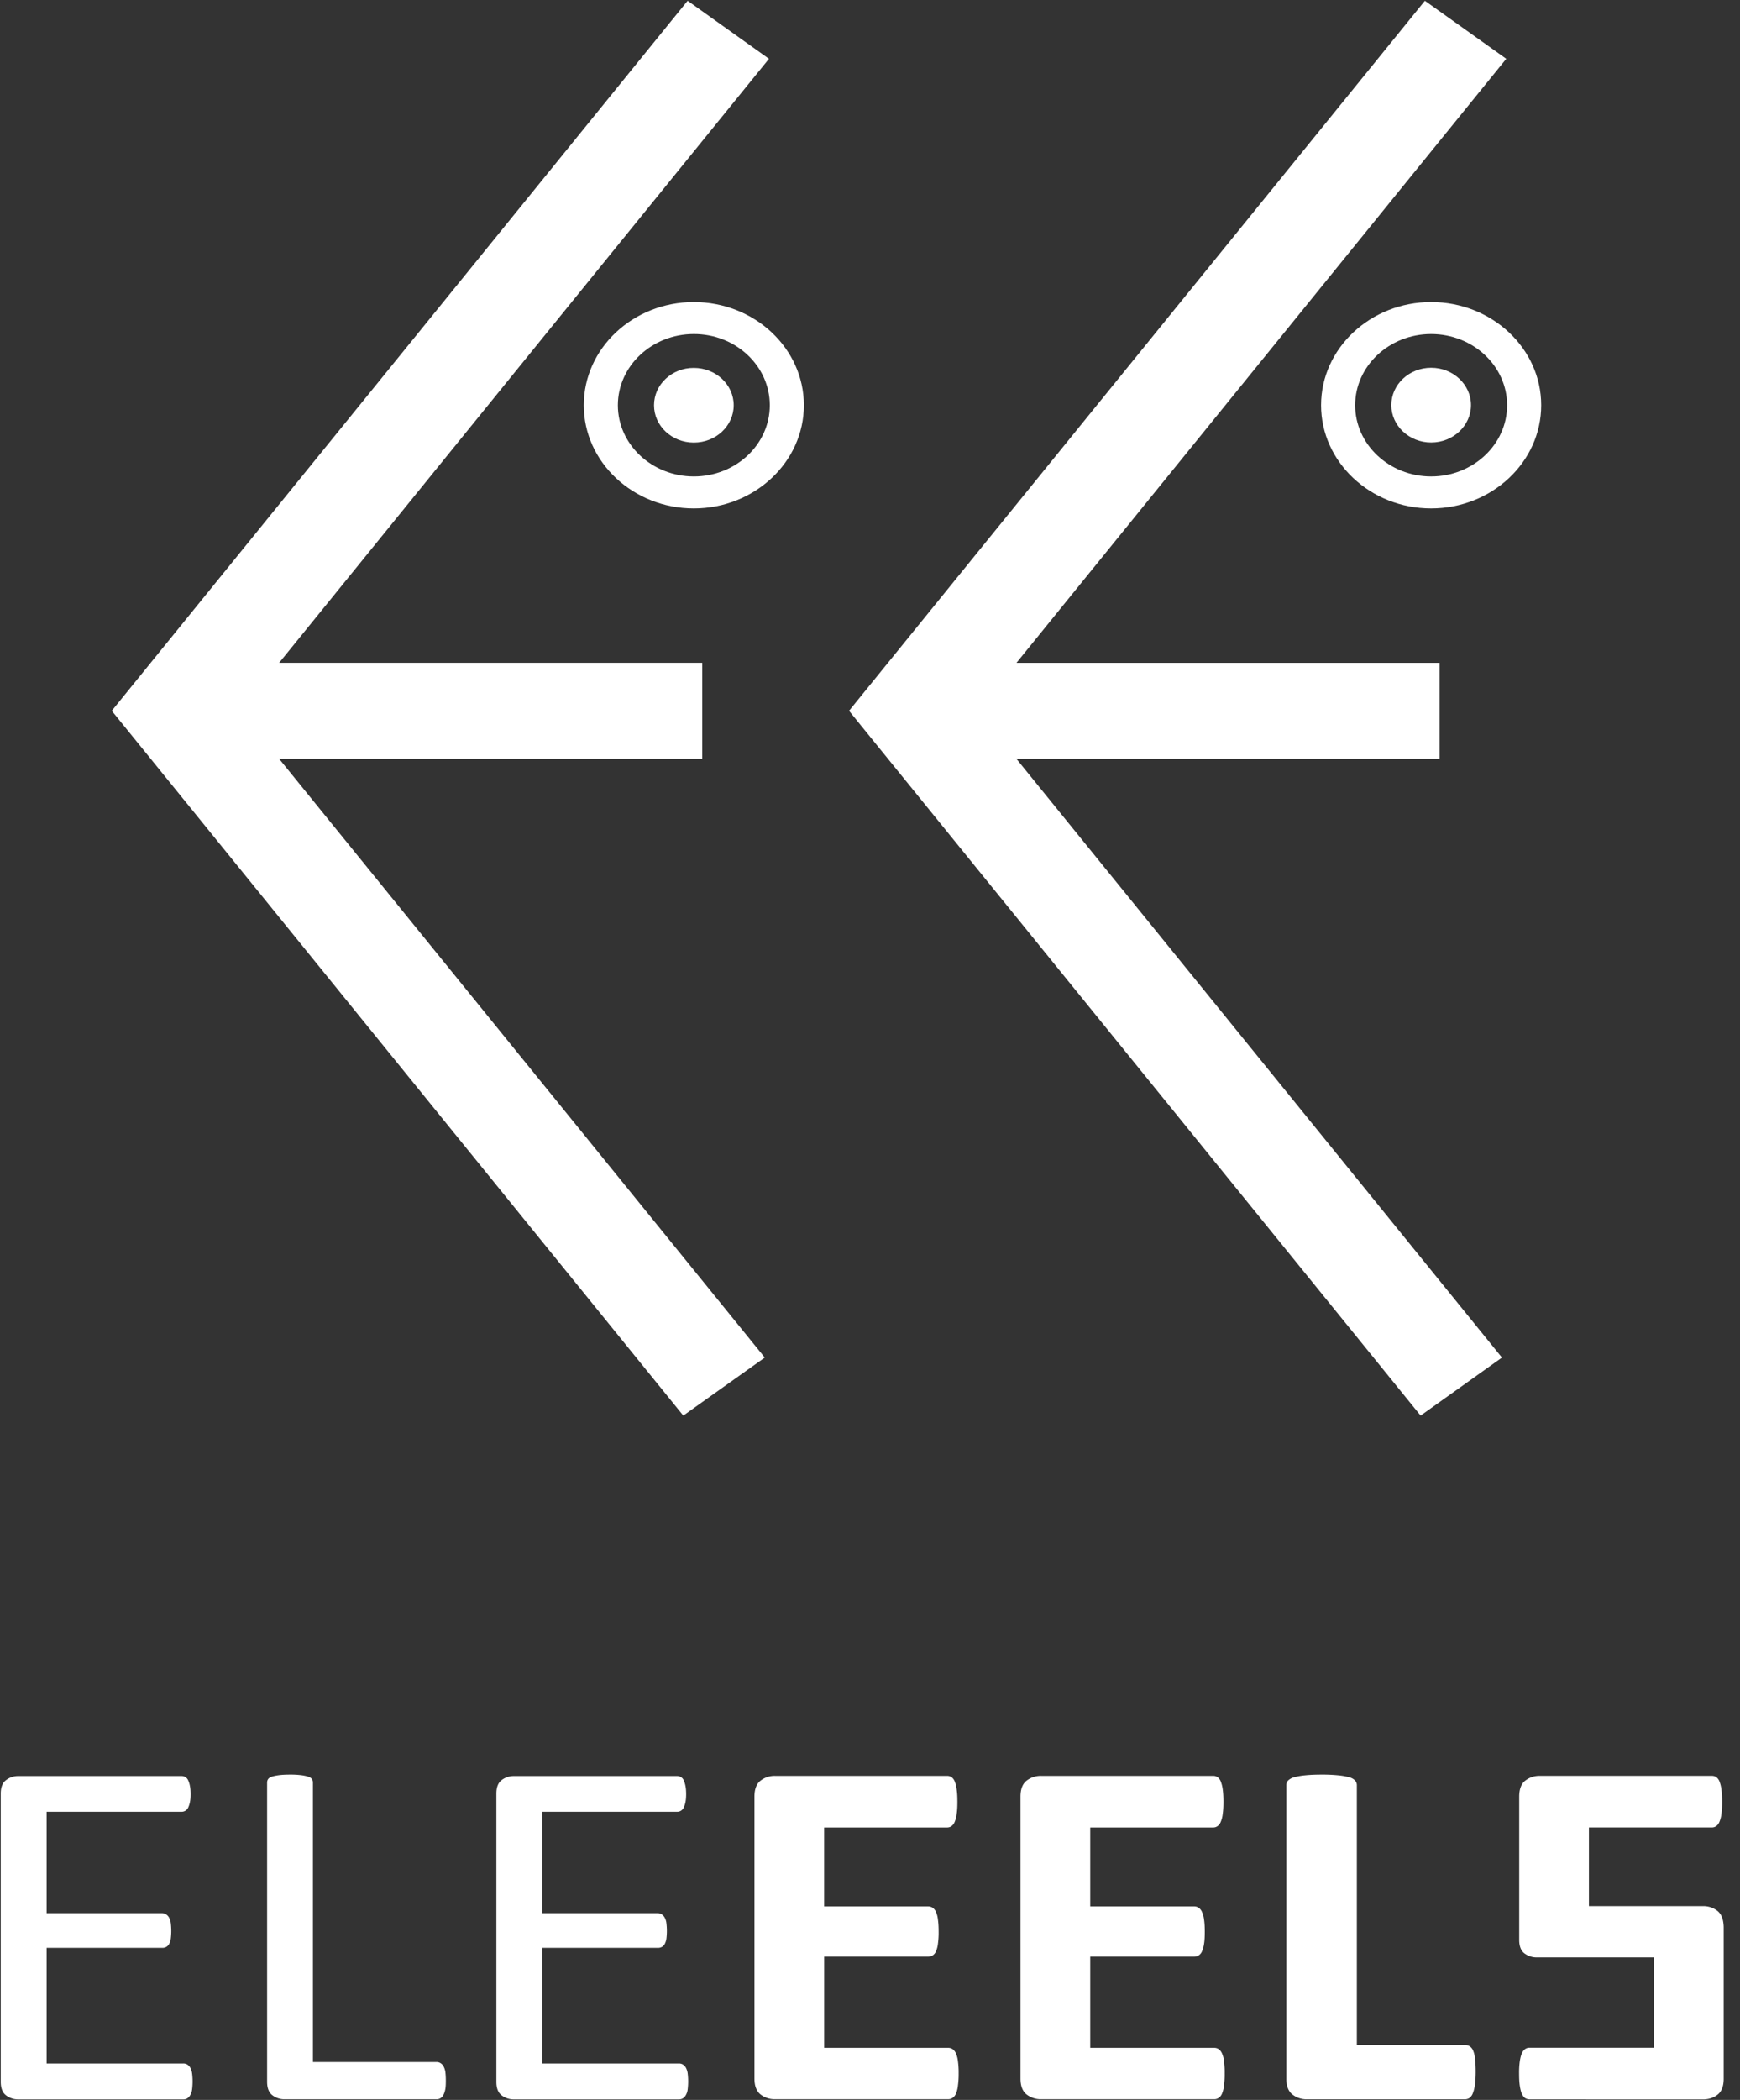
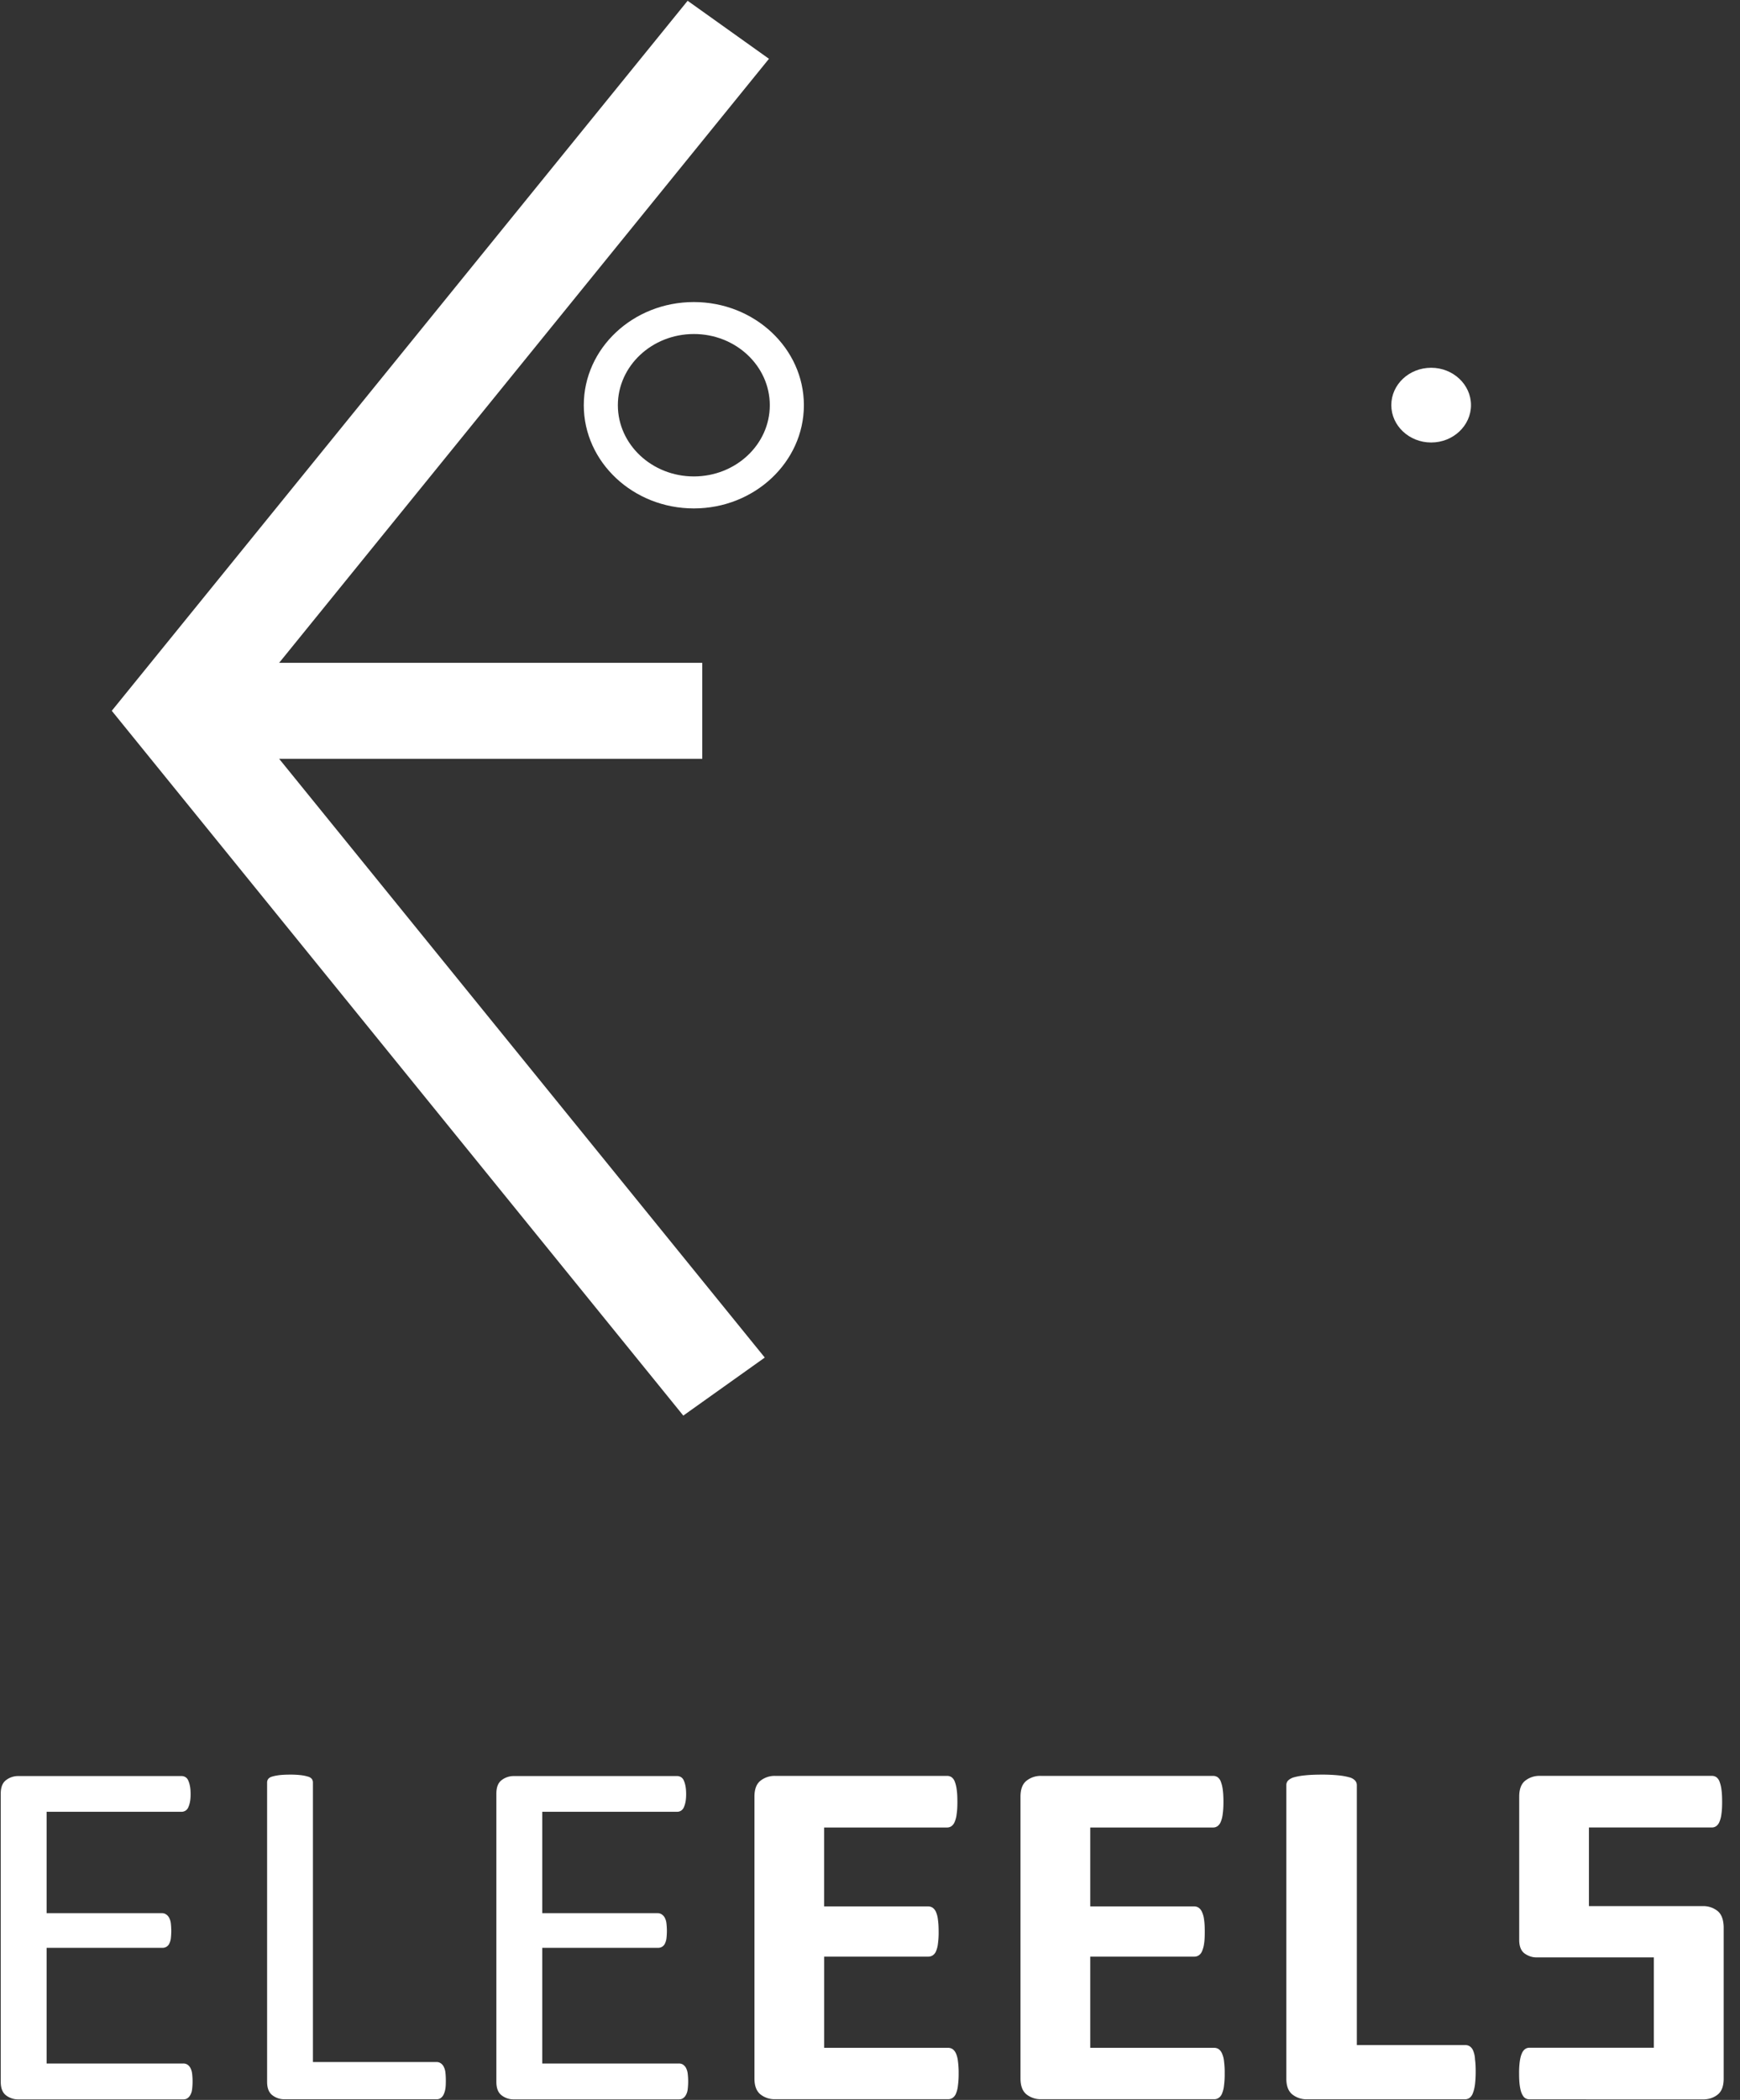
<svg xmlns="http://www.w3.org/2000/svg" width="63" height="76" fill="none">
  <rect width="100%" height="100%" fill="#333333" stroke="none" />
  <g clip-path="url(#a)" fill="#fff">
    <path d="M6.887 74.83a.337.337 0 0 0-.11-.113.272.272 0 0 0-.141-.035H1.689v-4.186h4.183a.267.267 0 0 0 .248-.134.601.601 0 0 0 .063-.191 2.345 2.345 0 0 0 0-.575.564.564 0 0 0-.064-.198.327.327 0 0 0-.106-.113.247.247 0 0 0-.141-.043H1.689v-3.67h4.88a.266.266 0 0 0 .14-.036.268.268 0 0 0 .103-.113.867.867 0 0 0 .064-.198c.018-.08.025-.176.025-.286 0-.12-.007-.222-.025-.303a.876.876 0 0 0-.064-.205.257.257 0 0 0-.102-.116.272.272 0 0 0-.142-.036H.646a.71.71 0 0 0-.42.142c-.131.095-.199.257-.199.494v10.43c0 .237.068.4.198.495a.706.706 0 0 0 .421.141h5.99c.053 0 .099-.01.141-.035a.318.318 0 0 0 .11-.117.537.537 0 0 0 .067-.204 2.38 2.38 0 0 0 0-.59.581.581 0 0 0-.067-.205Zm9.173-.042a.31.31 0 0 0-.105-.116.262.262 0 0 0-.149-.043H11.33V64.512a.217.217 0 0 0-.039-.127.26.26 0 0 0-.134-.084 1.438 1.438 0 0 0-.255-.053 3.134 3.134 0 0 0-.4-.021c-.155 0-.286.007-.395.02-.11.015-.195.032-.262.054a.26.26 0 0 0-.134.084.217.217 0 0 0-.04.127v10.83c0 .237.068.4.199.495a.7.7 0 0 0 .42.14h5.516a.25.25 0 0 0 .149-.042.32.32 0 0 0 .106-.127.764.764 0 0 0 .064-.208c.014-.081.017-.183.017-.303s-.007-.223-.017-.308a.614.614 0 0 0-.064-.2Zm8.772.042a.373.373 0 0 0-.11-.113.272.272 0 0 0-.141-.035h-4.947v-4.186h4.187a.267.267 0 0 0 .244-.134.603.603 0 0 0 .063-.191 2.348 2.348 0 0 0 0-.575.565.565 0 0 0-.063-.198.326.326 0 0 0-.106-.113.243.243 0 0 0-.138-.043h-4.187v-3.67h4.88a.26.26 0 0 0 .138-.036.268.268 0 0 0 .102-.113.866.866 0 0 0 .064-.198c.017-.08.025-.176.025-.286 0-.12-.008-.222-.025-.303a.872.872 0 0 0-.064-.205.257.257 0 0 0-.102-.116.268.268 0 0 0-.138-.036H18.59a.71.71 0 0 0-.42.142c-.131.095-.198.257-.198.494v10.43c0 .237.067.4.198.495a.7.7 0 0 0 .42.141h5.99c.053 0 .099-.01.141-.035a.318.318 0 0 0 .11-.117.539.539 0 0 0 .067-.204 2.383 2.383 0 0 0 0-.59.583.583 0 0 0-.067-.205Zm9.782-.507a.38.38 0 0 0-.12-.159.29.29 0 0 0-.16-.049h-4.493v-3.3h3.769c.057 0 .11-.015.16-.046a.324.324 0 0 0 .12-.149.966.966 0 0 0 .07-.275 2.93 2.93 0 0 0 .025-.434c0-.17-.007-.31-.025-.43a.93.93 0 0 0-.07-.28.367.367 0 0 0-.12-.155.292.292 0 0 0-.16-.05h-3.77v-2.855h4.456c.056 0 .11-.018.156-.05a.359.359 0 0 0 .116-.158.989.989 0 0 0 .07-.286c.019-.117.026-.262.026-.431 0-.18-.007-.328-.025-.448a1.238 1.238 0 0 0-.07-.29.358.358 0 0 0-.117-.159.288.288 0 0 0-.156-.046h-6.23a.824.824 0 0 0-.534.177c-.145.116-.216.31-.216.575v10.198c0 .265.071.456.216.576a.824.824 0 0 0 .534.176h6.269a.29.29 0 0 0 .159-.05.339.339 0 0 0 .12-.158.992.992 0 0 0 .07-.286 3.05 3.05 0 0 0 .026-.438 3.05 3.05 0 0 0-.025-.437.996.996 0 0 0-.07-.283Zm9.633 0a.38.38 0 0 0-.12-.159.291.291 0 0 0-.16-.049h-4.493v-3.3h3.769c.056 0 .11-.015.159-.046a.324.324 0 0 0 .12-.149 1.09 1.09 0 0 0 .074-.275c.018-.113.025-.258.025-.434 0-.17-.007-.31-.025-.43a.924.924 0 0 0-.074-.28.367.367 0 0 0-.12-.155.292.292 0 0 0-.16-.05h-3.768v-2.855h4.455c.056 0 .11-.018.155-.05a.359.359 0 0 0 .117-.158.989.989 0 0 0 .07-.286c.018-.117.026-.262.026-.431 0-.18-.008-.328-.025-.448a1.238 1.238 0 0 0-.071-.29.358.358 0 0 0-.117-.159.288.288 0 0 0-.155-.046h-6.23a.824.824 0 0 0-.534.177c-.145.116-.216.31-.216.575v10.198c0 .265.07.456.216.576a.824.824 0 0 0 .534.176h6.269c.056 0 .11-.017.159-.05a.339.339 0 0 0 .12-.158.992.992 0 0 0 .07-.286 3.05 3.05 0 0 0 .025-.438 3.05 3.05 0 0 0-.024-.437.89.89 0 0 0-.071-.283Zm9.095-.096a.35.35 0 0 0-.12-.162.3.3 0 0 0-.17-.05h-3.925v-9.41a.242.242 0 0 0-.064-.163.416.416 0 0 0-.208-.117 2.253 2.253 0 0 0-.386-.07 5.808 5.808 0 0 0-.618-.028c-.244 0-.45.01-.612.028a2.355 2.355 0 0 0-.392.07.498.498 0 0 0-.21.117.242.242 0 0 0-.063.162v10.622c0 .265.07.455.216.575a.824.824 0 0 0 .534.177h5.717c.064 0 .12-.018.17-.053a.38.38 0 0 0 .12-.177c.032-.08.057-.183.074-.307.014-.123.025-.275.025-.455s-.007-.332-.025-.456a.89.89 0 0 0-.063-.303Zm8.845-5.065a.824.824 0 0 0-.534-.176H57.53V66.14h4.455a.27.27 0 0 0 .156-.05.359.359 0 0 0 .116-.158.992.992 0 0 0 .071-.286c.018-.117.025-.262.025-.431 0-.18-.007-.328-.025-.448a1.238 1.238 0 0 0-.07-.29.358.358 0 0 0-.117-.159.288.288 0 0 0-.156-.046h-6.23a.824.824 0 0 0-.534.177c-.145.116-.215.31-.215.575v5.183c0 .237.067.4.197.495.131.091.273.14.421.14h4.257v3.269h-4.508a.272.272 0 0 0-.155.05.36.36 0 0 0-.117.159c-.032.07-.057.166-.074.286a2.976 2.976 0 0 0-.025.43c0 .18.007.329.025.449.017.116.039.215.074.289.035.074.07.127.117.159a.288.288 0 0 0 .155.046h2.055v.003h4.232c.212 0 .389-.06.534-.176.145-.117.215-.31.215-.576v-5.489c-.007-.268-.078-.462-.222-.579ZM27.69 49.133l-17.583-21.67h15.32v-3.474h-15.32L27.842 2.128l-2.945-2.1-20.85 25.697L24.74 51.233l2.95-2.1Z" />
    <path d="M21.137 14.666c0 2.058 1.789 3.735 3.985 3.735 2.195 0 3.984-1.677 3.984-3.735 0-2.061-1.789-3.734-3.985-3.734-2.199 0-3.984 1.673-3.984 3.734Zm6.735 0c0 1.423-1.234 2.577-2.75 2.577-1.517 0-2.751-1.158-2.751-2.577s1.234-2.577 2.75-2.577c1.517-.003 2.751 1.155 2.751 2.577Z" />
-     <path d="M23.68 14.666c0 .749.647 1.352 1.442 1.352.8 0 1.443-.607 1.443-1.352 0-.744-.647-1.351-1.443-1.351-.795-.004-1.442.603-1.442 1.351Zm28.137-3.734c-2.196 0-3.985 1.676-3.985 3.734s1.79 3.735 3.985 3.735c2.196 0 3.985-1.677 3.985-3.735 0-2.061-1.79-3.734-3.985-3.734Zm0 6.311c-1.517 0-2.751-1.158-2.751-2.577s1.234-2.577 2.75-2.577c1.518 0 2.752 1.158 2.752 2.577 0 1.42-1.234 2.577-2.751 2.577Z" />
-     <path d="M51.818 13.31c-.8 0-1.443.608-1.443 1.352 0 .745.647 1.353 1.443 1.353.795 0 1.442-.608 1.442-1.353 0-.744-.647-1.352-1.442-1.352Z" />
-     <path d="M52.123 27.462V23.99h-15.32L54.537 2.128l-2.946-2.1-20.85 25.697 20.695 25.508 2.945-2.1-17.58-21.67h15.32Z" />
+     <path d="M51.818 13.31c-.8 0-1.443.608-1.443 1.352 0 .745.647 1.353 1.443 1.353.795 0 1.442-.608 1.442-1.353 0-.744-.647-1.352-1.442-1.352" />
  </g>
  <defs>
    <clipPath id="a">
      <path fill="#fff" d="M0 0h63v76H0z" />
    </clipPath>
  </defs>
</svg>